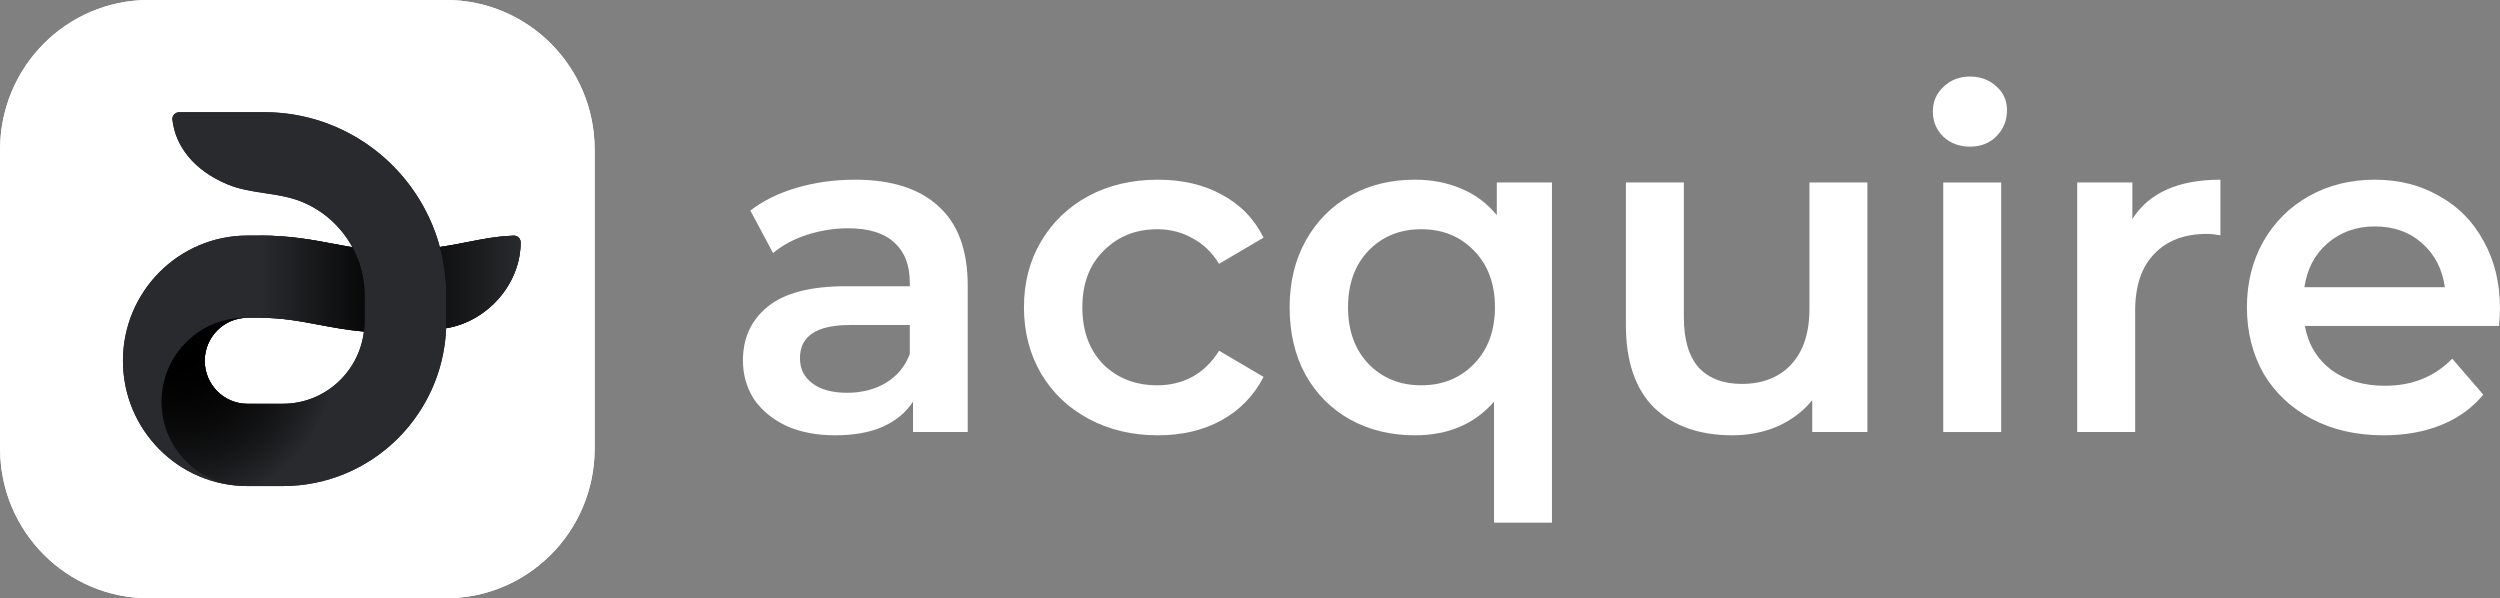
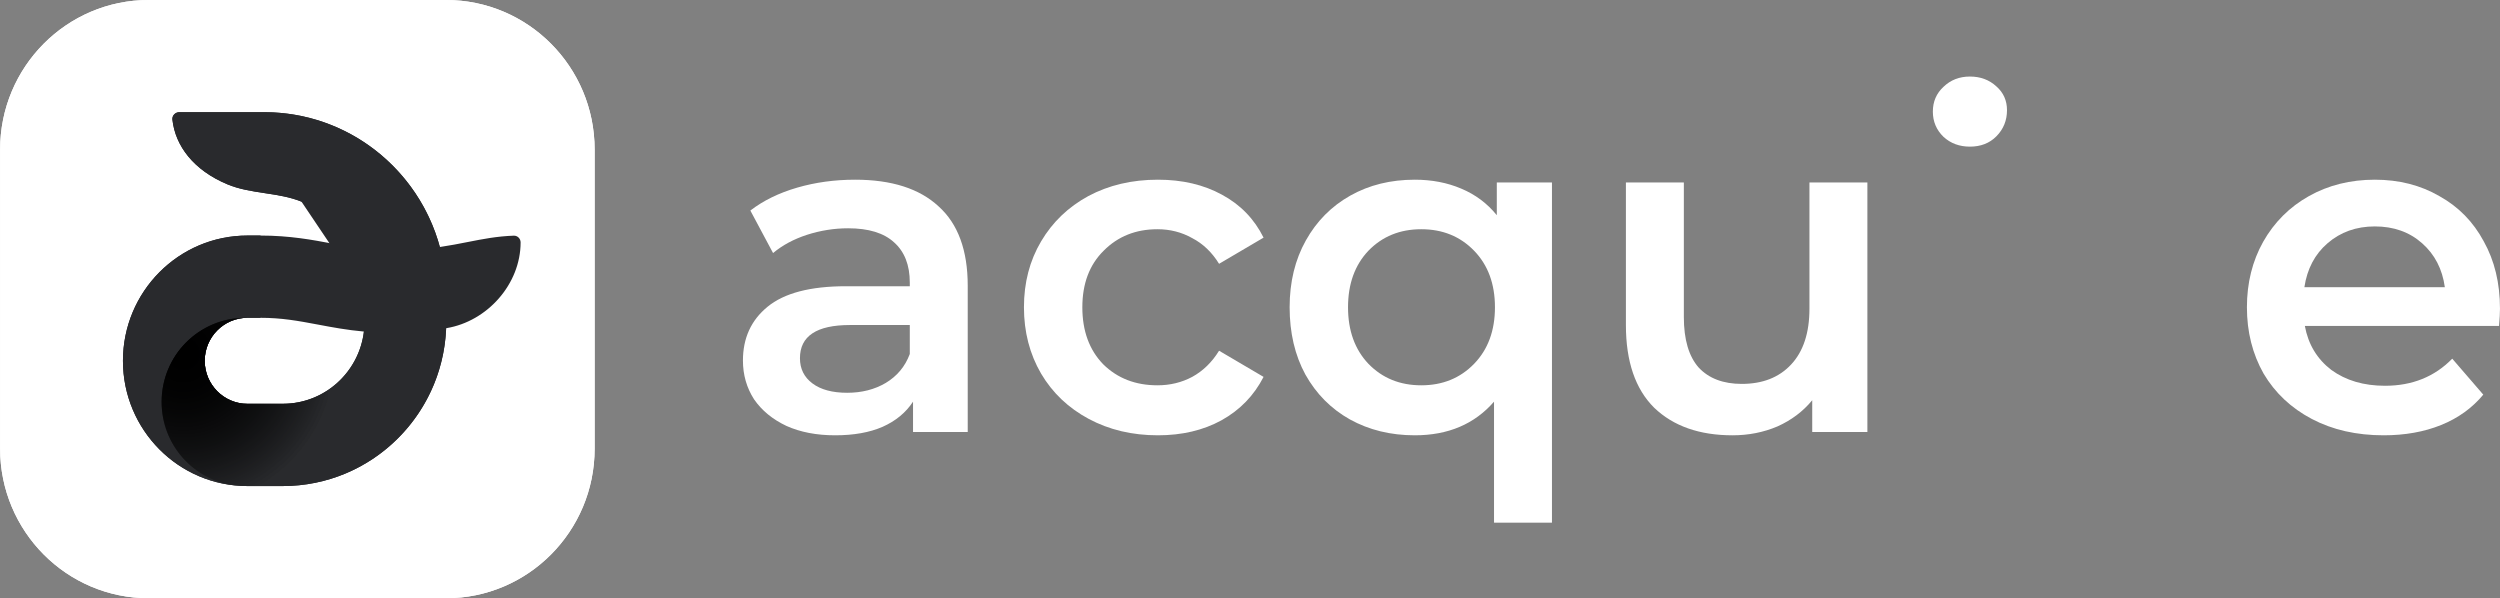
<svg xmlns="http://www.w3.org/2000/svg" width="677" height="162" viewBox="0 0 677 162" fill="none">
  <rect x="0" y="0" width="677" height="162" fill="#808080" stroke="none" />
  <path d="M120.778 0H40.278C18.048 0 0.028 18.132 0.028 40.5V121.5C0.028 143.867 18.048 162 40.278 162H120.778C143.007 162 161.028 143.867 161.028 121.5V40.5C161.028 18.132 143.007 0 120.778 0Z" fill="white" />
  <path d="M120.778 0H40.278C18.048 0 0.028 18.132 0.028 40.5V121.5C0.028 143.867 18.048 162 40.278 162H120.778C143.007 162 161.028 143.867 161.028 121.5V40.5C161.028 18.132 143.007 0 120.778 0Z" fill="white" />
  <path fill-rule="evenodd" clip-rule="evenodd" d="M71.731 52.308C75.105 52.818 78.481 53.328 81.634 54.599C87.535 56.976 92.414 61.374 95.425 66.944C93.725 66.669 92.006 66.347 90.185 66.003L89.982 65.965C84.653 64.959 78.442 63.787 70.532 63.787H67.009C48.389 63.787 33.294 78.973 33.294 97.706C33.294 116.439 48.389 131.625 67.009 131.625H76.571C100.425 131.625 119.875 112.647 120.817 88.88C120.849 88.875 120.88 88.87 120.912 88.864C131.972 87.028 140.981 76.921 140.981 65.644C140.981 64.619 140.151 63.784 139.133 63.82C134.551 63.984 130.742 64.735 126.638 65.544C124.294 66.007 121.853 66.489 119.116 66.89C113.405 45.846 94.268 30.375 71.538 30.375H48.59C47.478 30.375 46.567 31.285 46.69 32.397C47.473 39.499 52.413 46.086 61.584 49.916C64.804 51.262 68.266 51.784 71.731 52.308ZM98.549 89.786C93.9 89.367 89.902 88.613 86.306 87.934L86.104 87.896C80.743 86.885 76.277 86.062 70.531 86.062H67.009C60.617 86.062 55.435 91.275 55.435 97.705C55.435 104.135 60.617 109.349 67.009 109.349H76.57C87.886 109.349 97.219 100.809 98.549 89.786Z" fill="#292A2D" />
-   <path fill-rule="evenodd" clip-rule="evenodd" d="M86.106 87.897C80.745 86.886 76.279 86.063 70.533 86.063V63.788C78.443 63.788 84.654 64.96 89.984 65.966L90.186 66.004C95.546 67.015 100.011 67.838 105.757 67.838C121.866 67.838 128.36 64.205 139.134 63.821C140.152 63.785 140.982 64.619 140.982 65.644C140.982 76.921 131.974 87.028 120.914 88.865C116.72 89.561 111.925 90.113 105.757 90.113C97.848 90.113 91.636 88.941 86.307 87.935C86.24 87.923 86.173 87.91 86.106 87.897Z" fill="url(#paint0_linear_1689_2772)" />
-   <path fill-rule="evenodd" clip-rule="evenodd" d="M81.635 54.599C75.245 52.024 67.942 52.571 61.585 49.916C52.415 46.085 47.474 39.499 46.691 32.396C46.568 31.284 47.479 30.375 48.591 30.375H71.539C98.775 30.375 120.854 52.587 120.854 79.987V87.074C120.854 111.678 101.027 131.624 76.572 131.624H67.01C48.39 131.624 33.295 116.438 33.295 97.705C33.295 78.972 48.39 63.786 67.01 63.786H70.533V86.061H67.01C60.618 86.061 55.436 91.274 55.436 97.704C55.436 104.134 60.618 109.348 67.01 109.348H76.572C88.8 109.348 98.713 99.376 98.713 87.073V79.986C98.713 68.477 91.644 58.63 81.635 54.599Z" fill="#292A2D" />
+   <path fill-rule="evenodd" clip-rule="evenodd" d="M81.635 54.599C75.245 52.024 67.942 52.571 61.585 49.916C52.415 46.085 47.474 39.499 46.691 32.396C46.568 31.284 47.479 30.375 48.591 30.375H71.539C98.775 30.375 120.854 52.587 120.854 79.987V87.074C120.854 111.678 101.027 131.624 76.572 131.624H67.01C48.39 131.624 33.295 116.438 33.295 97.705C33.295 78.972 48.39 63.786 67.01 63.786H70.533V86.061H67.01C60.618 86.061 55.436 91.274 55.436 97.704C55.436 104.134 60.618 109.348 67.01 109.348H76.572C88.8 109.348 98.713 99.376 98.713 87.073V79.986Z" fill="#292A2D" />
  <path fill-rule="evenodd" clip-rule="evenodd" d="M66.759 86.065C60.483 86.2 55.437 91.36 55.437 97.706C55.437 104.137 60.619 109.35 67.011 109.35H76.572C81.105 109.35 85.32 107.98 88.829 105.629C88.977 106.679 89.053 107.753 89.053 108.844C89.053 121.334 79.061 131.478 66.68 131.623C65.671 131.613 64.673 131.559 63.688 131.462C52.464 130.11 43.764 120.5 43.764 108.844C43.764 96.262 53.902 86.063 66.408 86.063C66.525 86.063 66.642 86.063 66.759 86.065Z" fill="url(#paint1_radial_1689_2772)" />
-   <path d="M95.431 66.945C93.731 66.669 92.013 66.347 90.191 66.004L89.988 65.966C84.659 64.96 78.448 63.788 70.538 63.788V86.063C76.284 86.063 80.75 86.886 86.11 87.897L86.313 87.936C89.909 88.614 93.906 89.368 98.557 89.787C98.664 88.898 98.719 87.993 98.719 87.076V79.988C98.719 75.265 97.527 70.822 95.431 66.945Z" fill="url(#paint2_linear_1689_2772)" />
-   <path d="M120.817 88.881C120.849 88.876 120.881 88.871 120.914 88.865C131.973 87.029 140.981 76.922 140.981 65.645C140.981 64.62 140.152 63.785 139.133 63.822C134.551 63.985 130.743 64.736 126.64 65.546C124.294 66.008 121.853 66.49 119.117 66.891C120.249 71.064 120.853 75.455 120.853 79.988V87.076C120.853 87.68 120.841 88.282 120.817 88.881Z" fill="url(#paint3_linear_1689_2772)" />
  <path fill-rule="evenodd" clip-rule="evenodd" d="M66.759 86.065C60.483 86.2 55.437 91.36 55.437 97.706C55.437 104.137 60.619 109.35 67.011 109.35H76.572C81.105 109.35 85.32 107.98 88.829 105.629C88.977 106.679 89.053 107.753 89.053 108.844C89.053 121.334 79.061 131.478 66.68 131.623C65.671 131.613 64.673 131.559 63.688 131.462C52.464 130.11 43.764 120.5 43.764 108.844C43.764 96.262 53.902 86.063 66.408 86.063C66.525 86.063 66.642 86.063 66.759 86.065Z" fill="url(#paint4_radial_1689_2772)" />
  <path d="M231.562 48.661C241.435 48.661 248.966 51.065 254.153 55.874C259.425 60.598 262.06 67.769 262.06 77.386V116.994H247.25V108.768C245.326 111.721 242.565 113.999 238.967 115.602C235.452 117.12 231.185 117.879 226.164 117.879C221.144 117.879 216.751 117.036 212.986 115.349C209.221 113.577 206.292 111.173 204.2 108.136C202.192 105.014 201.188 101.513 201.188 97.633C201.188 91.559 203.405 86.708 207.84 83.081C212.358 79.368 219.429 77.513 229.051 77.513H246.372V76.5C246.372 71.776 244.949 68.148 242.105 65.618C239.343 63.087 235.201 61.821 229.679 61.821C225.914 61.821 222.19 62.412 218.508 63.593C214.91 64.774 211.856 66.419 209.346 68.528L203.196 57.013C206.71 54.313 210.936 52.246 215.873 50.812C220.809 49.378 226.039 48.661 231.562 48.661ZM229.428 106.364C233.36 106.364 236.833 105.478 239.845 103.707C242.941 101.851 245.117 99.236 246.372 95.861V88.016H230.181C221.144 88.016 216.626 91.01 216.626 97C216.626 99.868 217.755 102.146 220.015 103.833C222.274 105.521 225.411 106.364 229.428 106.364Z" fill="white" />
  <path d="M313.557 117.879C306.612 117.879 300.379 116.403 294.856 113.45C289.334 110.498 285.025 106.406 281.929 101.176C278.833 95.861 277.285 89.871 277.285 83.207C277.285 76.543 278.833 70.595 281.929 65.365C285.025 60.134 289.292 56.042 294.731 53.09C300.253 50.138 306.529 48.661 313.557 48.661C320.167 48.661 325.941 50.011 330.878 52.71C335.898 55.41 339.663 59.291 342.174 64.352L330.125 71.439C328.2 68.317 325.774 65.997 322.845 64.479C320 62.876 316.862 62.075 313.432 62.075C307.575 62.075 302.722 64.015 298.873 67.895C295.024 71.692 293.099 76.796 293.099 83.207C293.099 89.618 294.982 94.764 298.747 98.645C302.596 102.441 307.491 104.34 313.432 104.34C316.862 104.34 320 103.58 322.845 102.062C325.774 100.459 328.2 98.097 330.125 94.975L342.174 102.062C339.58 107.123 335.773 111.046 330.752 113.83C325.815 116.53 320.084 117.879 313.557 117.879Z" fill="white" />
  <path d="M420.27 49.42V141.543H404.583V108.768C399.311 114.842 392.157 117.879 383.12 117.879C376.594 117.879 370.737 116.445 365.549 113.577C360.445 110.709 356.429 106.659 353.5 101.429C350.655 96.198 349.232 90.124 349.232 83.207C349.232 76.374 350.697 70.342 353.625 65.112C356.554 59.881 360.57 55.832 365.674 52.963C370.778 50.095 376.594 48.661 383.12 48.661C387.723 48.661 391.907 49.463 395.672 51.065C399.521 52.668 402.744 55.073 405.335 58.278V49.42H420.27ZM384.878 104.34C390.653 104.34 395.422 102.399 399.186 98.519C402.95 94.638 404.832 89.534 404.832 83.207C404.832 76.88 402.95 71.776 399.186 67.895C395.422 64.015 390.653 62.075 384.878 62.075C379.104 62.075 374.335 64.015 370.57 67.895C366.888 71.776 365.047 76.88 365.047 83.207C365.047 89.534 366.888 94.638 370.57 98.519C374.335 102.399 379.104 104.34 384.878 104.34Z" fill="white" />
  <path d="M505.687 49.42V116.994H490.751V108.389C488.242 111.426 485.105 113.788 481.337 115.475C477.573 117.078 473.513 117.88 469.164 117.88C460.21 117.88 453.142 115.391 447.952 110.414C442.847 105.352 440.295 97.886 440.295 88.016V49.42H455.986V85.865C455.986 91.939 457.323 96.494 460 99.531C462.762 102.484 466.655 103.96 471.674 103.96C477.281 103.96 481.715 102.231 484.977 98.772C488.324 95.229 489.999 90.167 489.999 83.587V49.42H505.687Z" fill="white" />
-   <path d="M526.229 49.42H541.917V116.994H526.229V49.42Z" fill="white" />
-   <path d="M577.446 59.291C581.962 52.204 589.911 48.661 601.293 48.661V63.719C599.952 63.466 598.74 63.34 597.653 63.34C591.544 63.34 586.774 65.154 583.345 68.781C579.912 72.325 578.198 77.471 578.198 84.219V116.994H562.51V49.42H577.446V59.291Z" fill="white" />
  <path d="M676.994 83.587C676.994 84.683 676.909 86.244 676.741 88.269H624.153C625.073 93.246 627.458 97.211 631.307 100.164C635.239 103.032 640.094 104.466 645.869 104.466C653.229 104.466 659.296 102.019 664.066 97.127L672.474 106.87C669.462 110.498 665.656 113.239 661.054 115.096C656.452 116.951 651.266 117.879 645.491 117.879C638.126 117.879 631.643 116.403 626.035 113.45C620.432 110.498 616.08 106.406 612.982 101.176C609.97 95.861 608.466 89.871 608.466 83.207C608.466 76.627 609.931 70.722 612.857 65.491C615.869 60.176 620.011 56.042 625.283 53.09C630.555 50.138 636.498 48.661 643.106 48.661C649.633 48.661 655.447 50.138 660.551 53.09C665.741 55.959 669.755 60.05 672.603 65.365C675.529 70.595 676.994 76.669 676.994 83.587ZM643.106 61.315C638.087 61.315 633.817 62.834 630.306 65.871C626.873 68.823 624.781 72.788 624.029 77.766H662.059C661.389 72.873 659.339 68.908 655.906 65.871C652.477 62.834 648.211 61.315 643.106 61.315Z" fill="white" />
  <path d="M526.299 37.053C528.224 38.825 530.609 39.71 533.454 39.71C536.384 39.71 538.768 38.782 540.608 36.926C542.533 34.986 543.495 32.624 543.495 29.84C543.495 27.225 542.533 25.074 540.608 23.386C538.687 21.615 536.302 20.729 533.454 20.729C530.609 20.729 528.224 21.657 526.299 23.513C524.378 25.285 523.416 27.52 523.416 30.22C523.416 32.919 524.378 35.197 526.299 37.053Z" fill="white" />
  <defs>
    <linearGradient id="paint0_linear_1689_2772" x1="70.847" y1="76.893" x2="140.982" y2="76.893" gradientUnits="userSpaceOnUse">
      <stop stop-color="#292A2D" />
      <stop offset="0.496" />
      <stop offset="1" stop-color="#292A2D" />
    </linearGradient>
    <radialGradient id="paint1_radial_1689_2772" cx="0" cy="0" r="1" gradientTransform="matrix(39.351 13.162 -13.084 39.589 49.701 95.78)" gradientUnits="userSpaceOnUse">
      <stop />
      <stop offset="1" stop-opacity="0" />
    </radialGradient>
    <linearGradient id="paint2_linear_1689_2772" x1="70.847" y1="76.73" x2="140.983" y2="76.73" gradientUnits="userSpaceOnUse">
      <stop stop-color="#292A2D" />
      <stop offset="0.496" />
      <stop offset="1" stop-color="#292A2D" />
    </linearGradient>
    <linearGradient id="paint3_linear_1689_2772" x1="70.847" y1="76.73" x2="140.983" y2="76.73" gradientUnits="userSpaceOnUse">
      <stop stop-color="#292A2D" />
      <stop offset="0.496" />
      <stop offset="1" stop-color="#292A2D" />
    </linearGradient>
    <radialGradient id="paint4_radial_1689_2772" cx="0" cy="0" r="1" gradientTransform="matrix(39.351 13.162 -13.084 39.589 49.701 95.78)" gradientUnits="userSpaceOnUse">
      <stop />
      <stop offset="1" stop-opacity="0" />
    </radialGradient>
  </defs>
</svg>